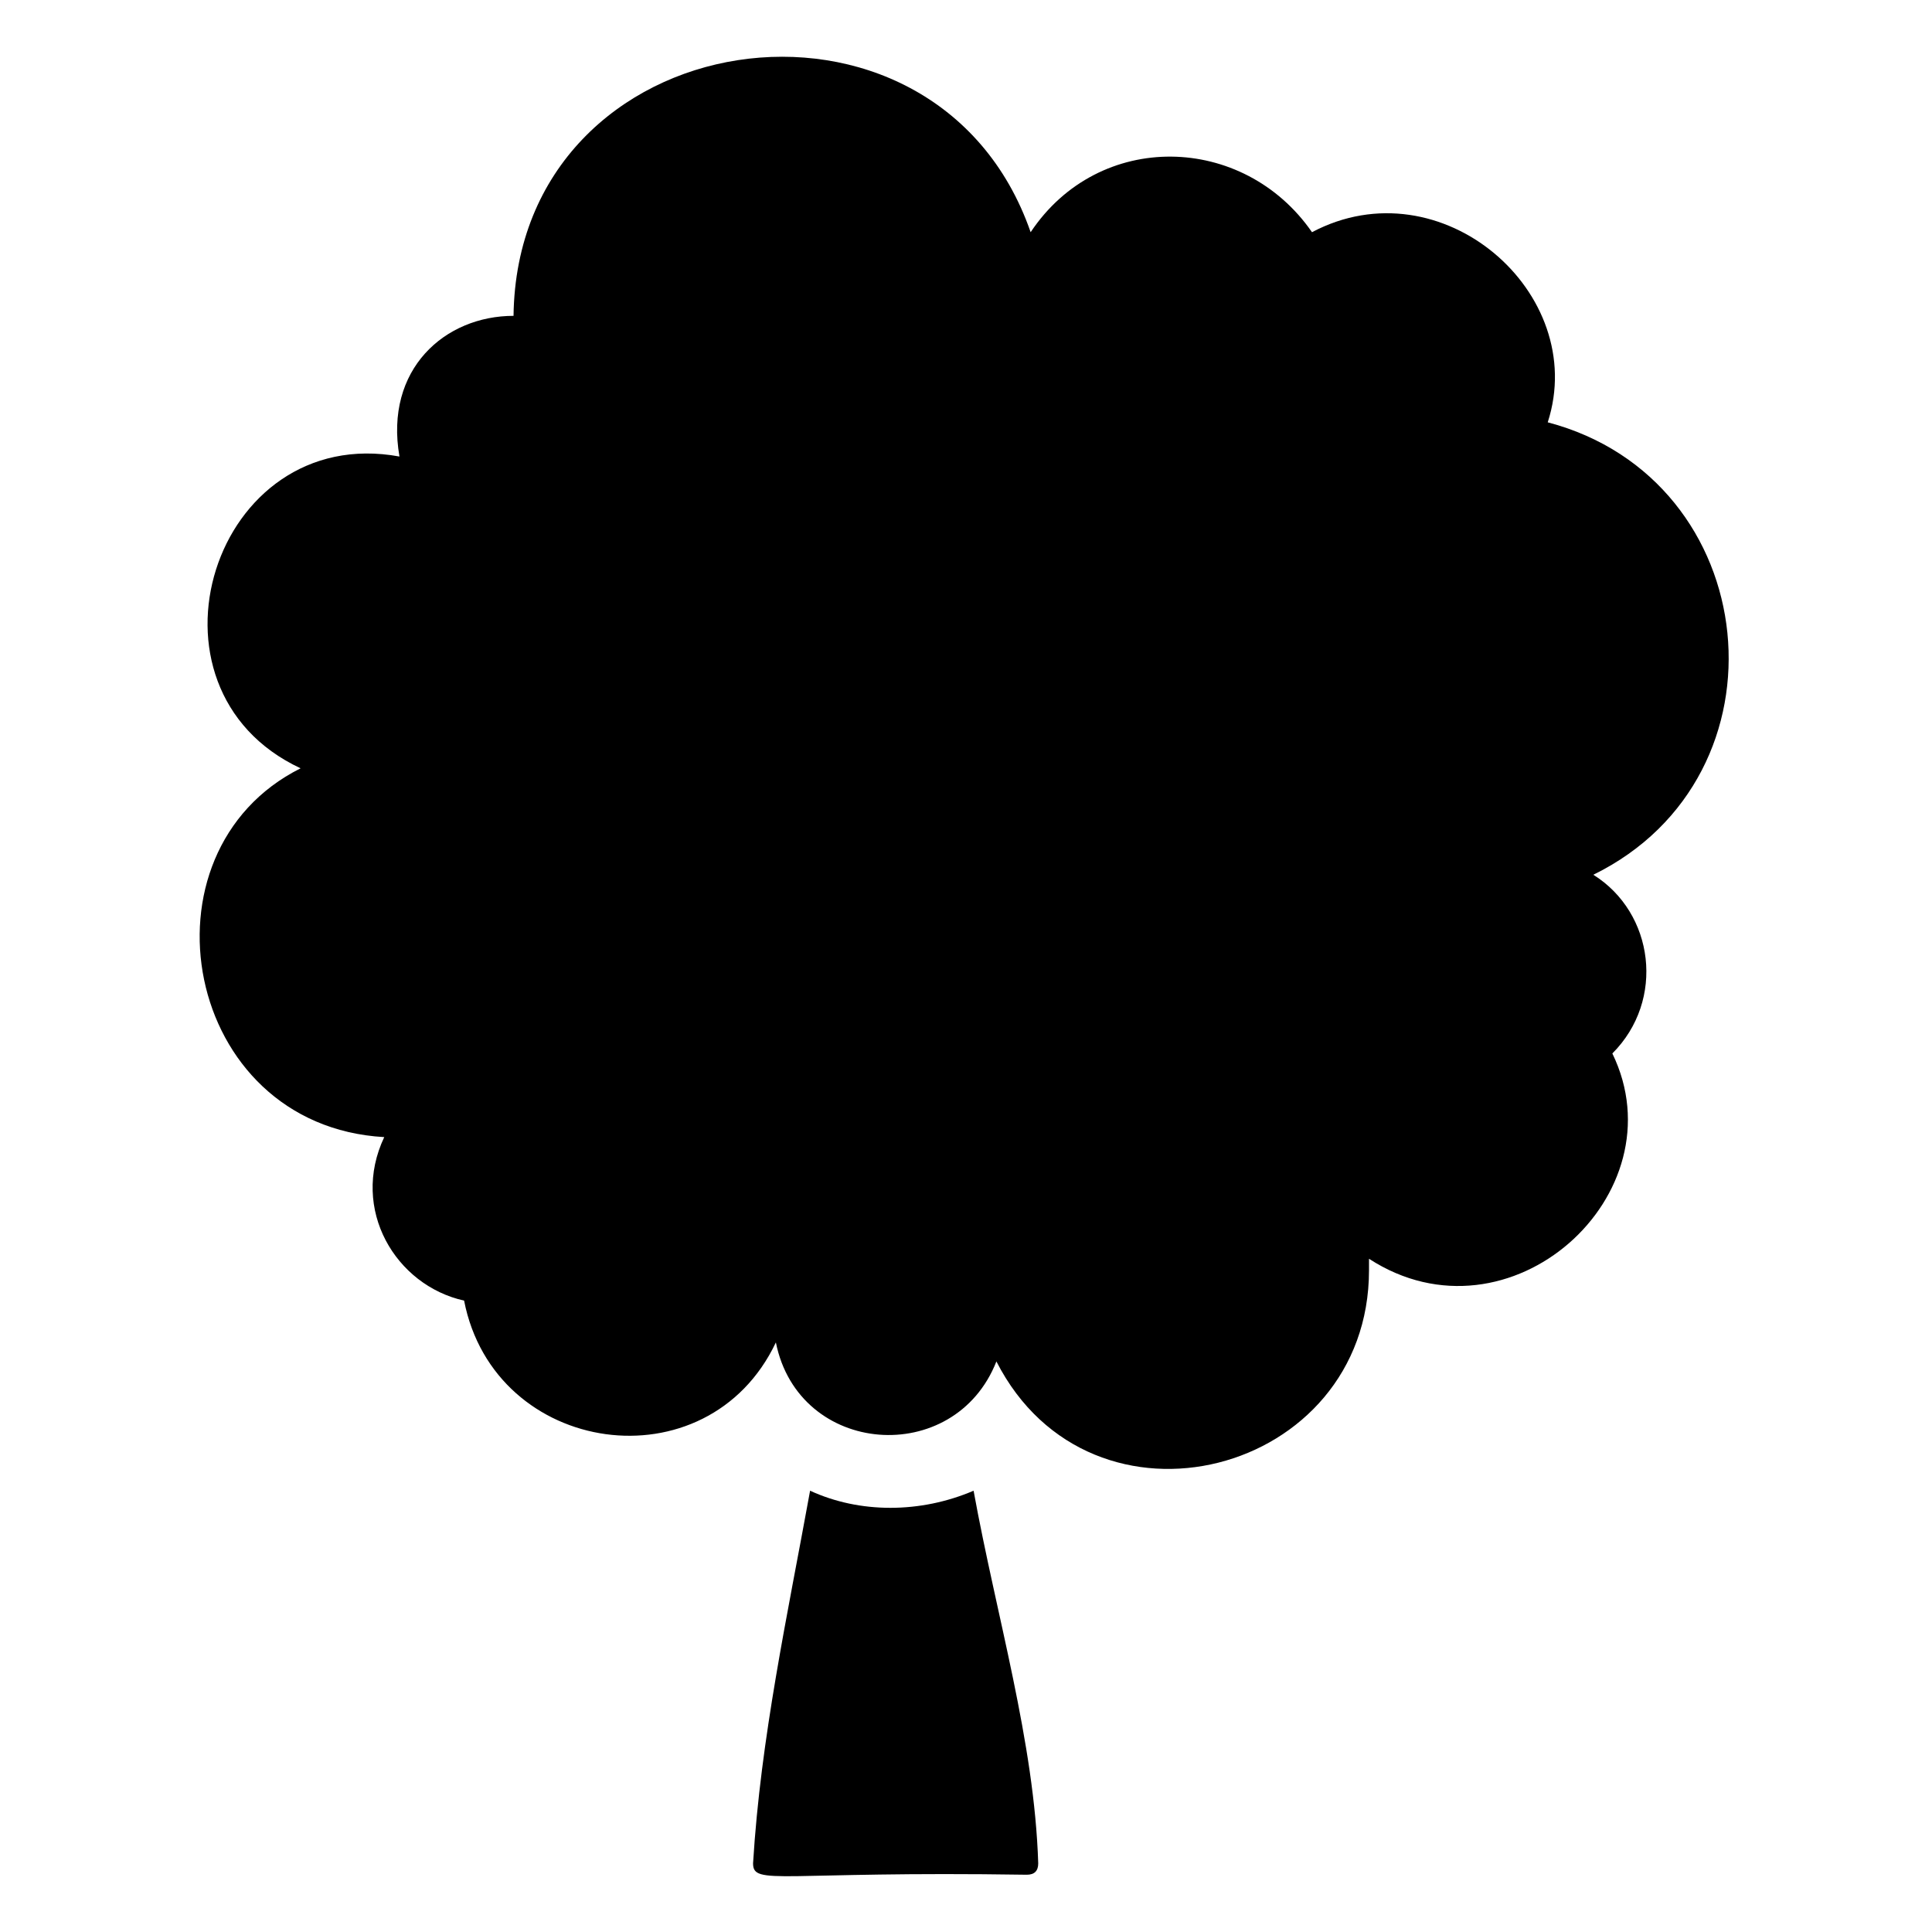
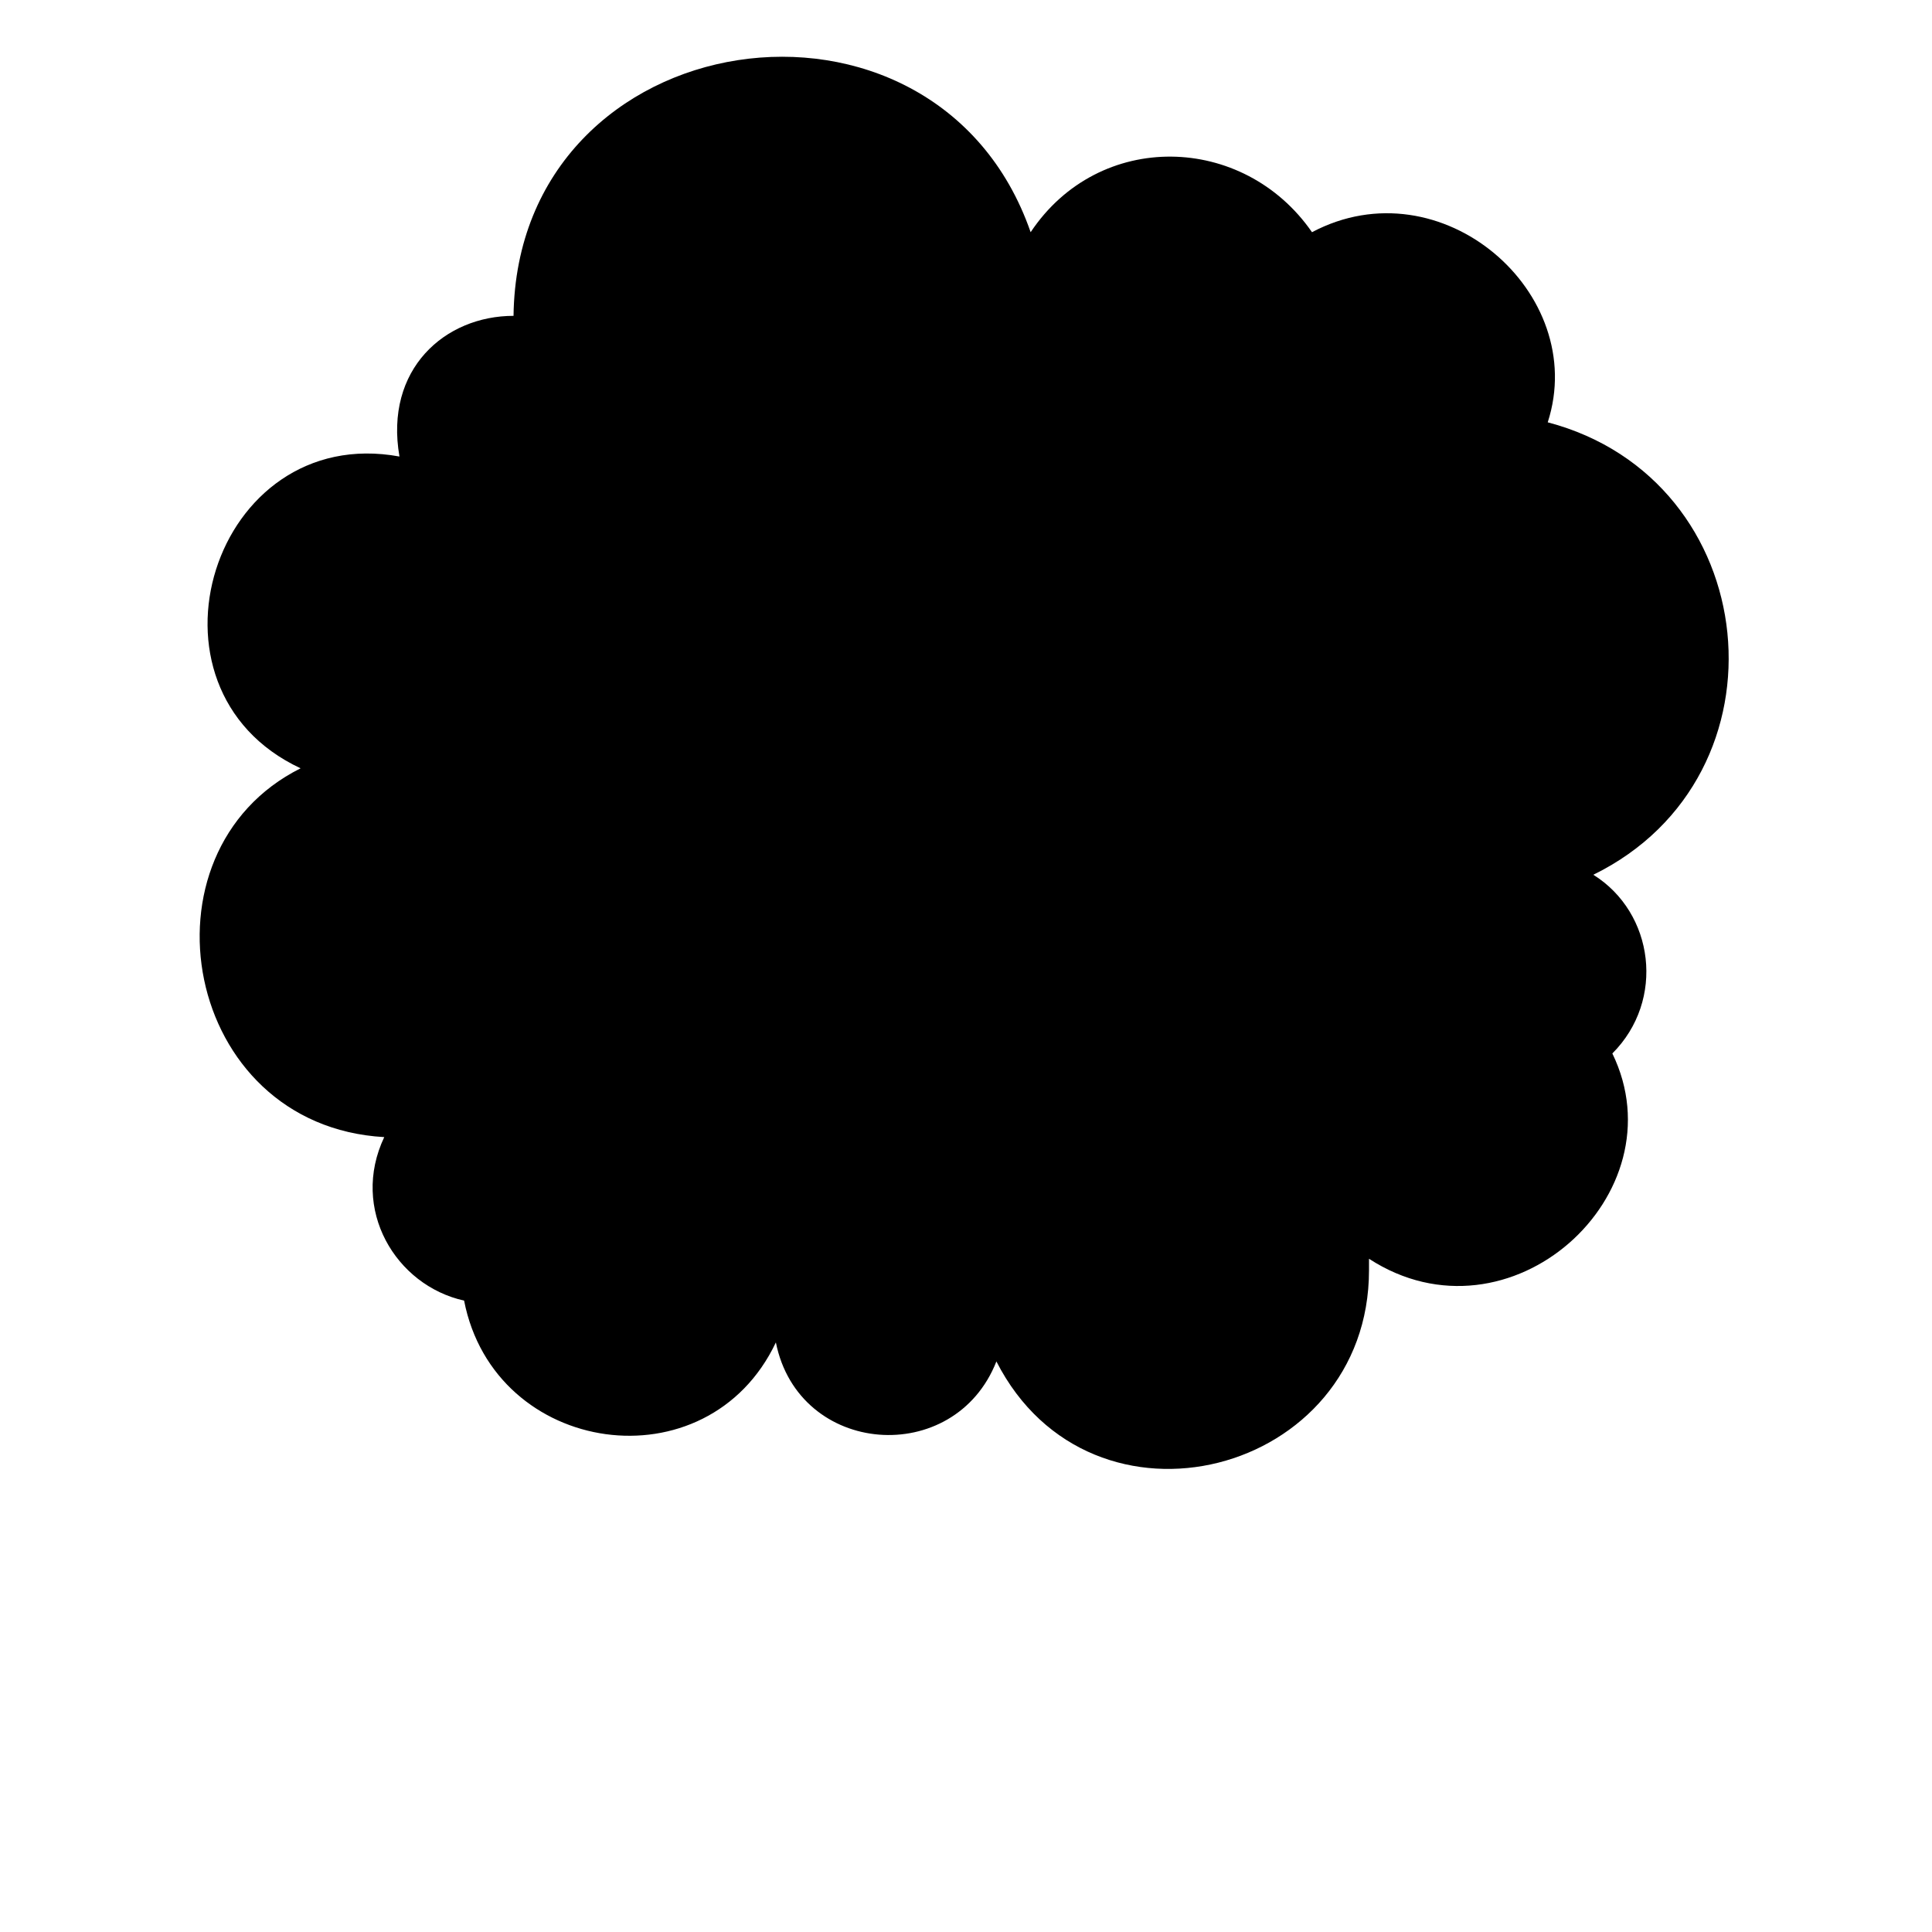
<svg xmlns="http://www.w3.org/2000/svg" fill="#000000" width="800px" height="800px" version="1.1" viewBox="144 144 512 512">
  <g>
    <path d="m566.25 375.82c16.121 10.078 19.145 33.25 5.039 47.359 18.137 37.281-27.207 78.594-64.488 54.41v3.023c0 54.41-73.555 73.555-98.746 24.184-11.082 28.215-52.395 25.191-58.441-5.039-18.137 38.289-74.562 30.23-82.625-11.082-18.137-4.031-30.23-24.184-21.16-43.328-53.402-3.023-66.504-75.57-22.168-97.738-45.344-21.16-23.176-91.691 26.199-82.625-4.031-23.176 12.09-37.281 30.23-37.281 1.008-78.594 111.85-94.715 137.04-22.168 18.137-27.207 56.426-26.199 74.562 0 34.258-18.137 73.555 16.121 62.473 50.383 57.434 15.109 65.496 93.703 12.09 119.9z" />
-     <path d="m419.14 637.8c0 2.016-1.008 3.023-3.023 3.023-65.496-1.008-72.547 3.023-72.547-3.023 2.016-33.25 9.07-65.496 15.113-98.746 13.098 6.047 29.223 6.047 43.328 0 6.043 33.25 16.121 66.504 17.129 98.746z" />
  </g>
</svg>